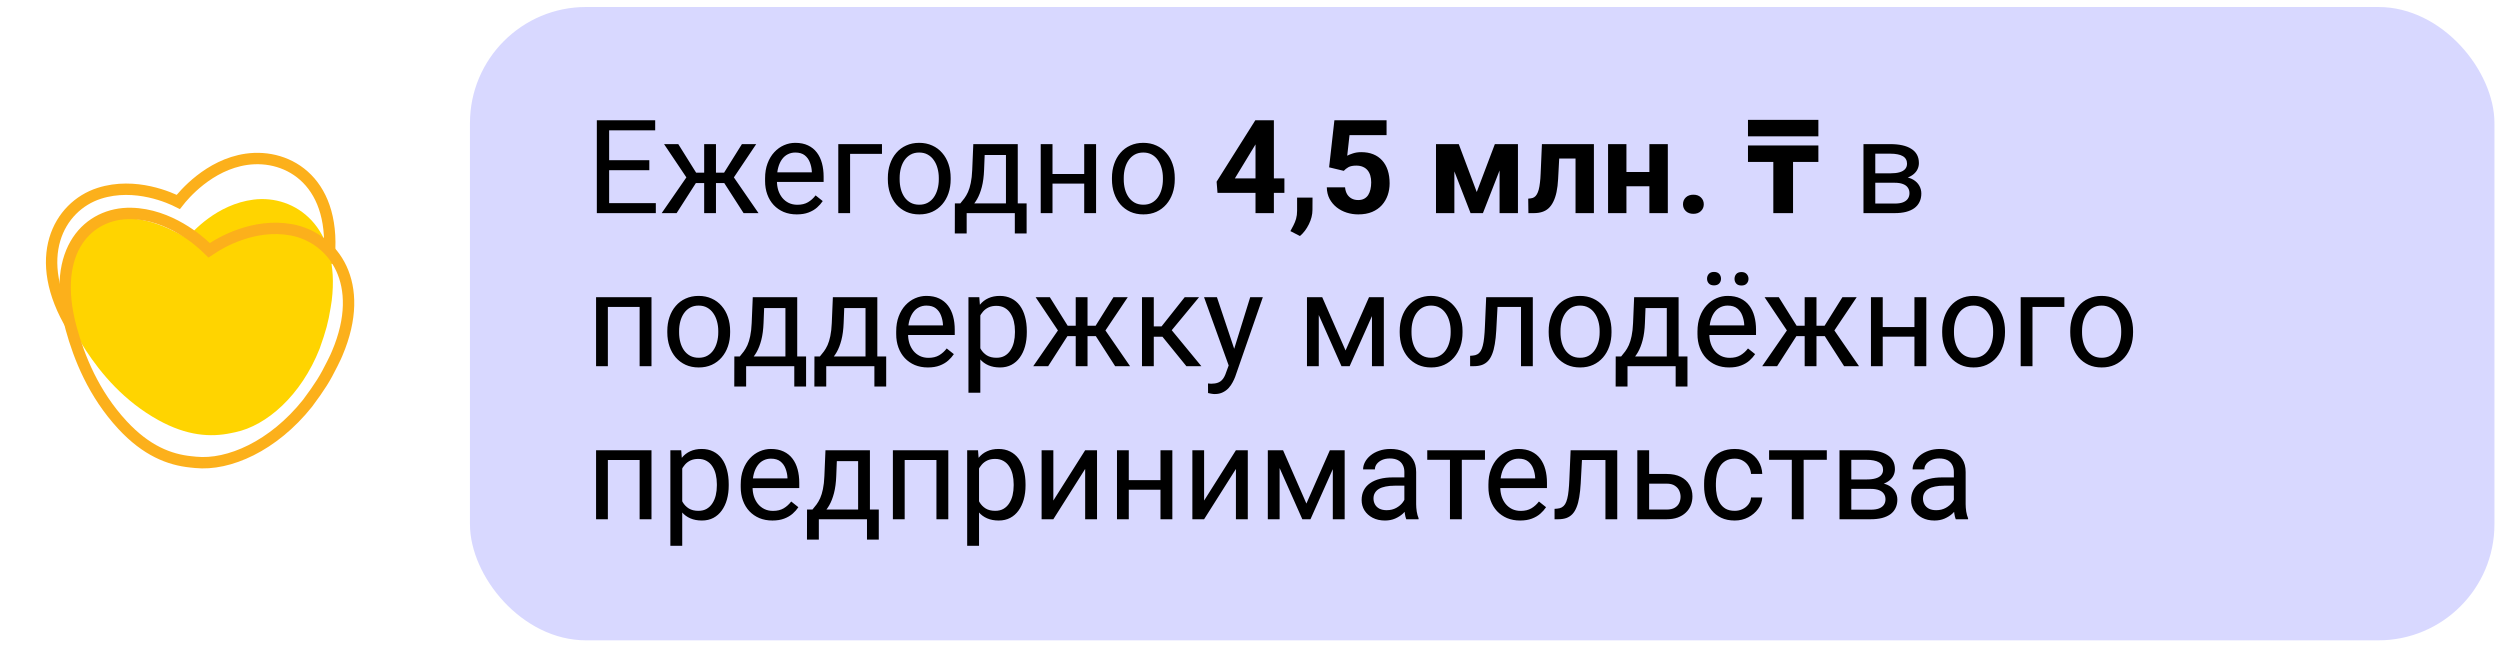
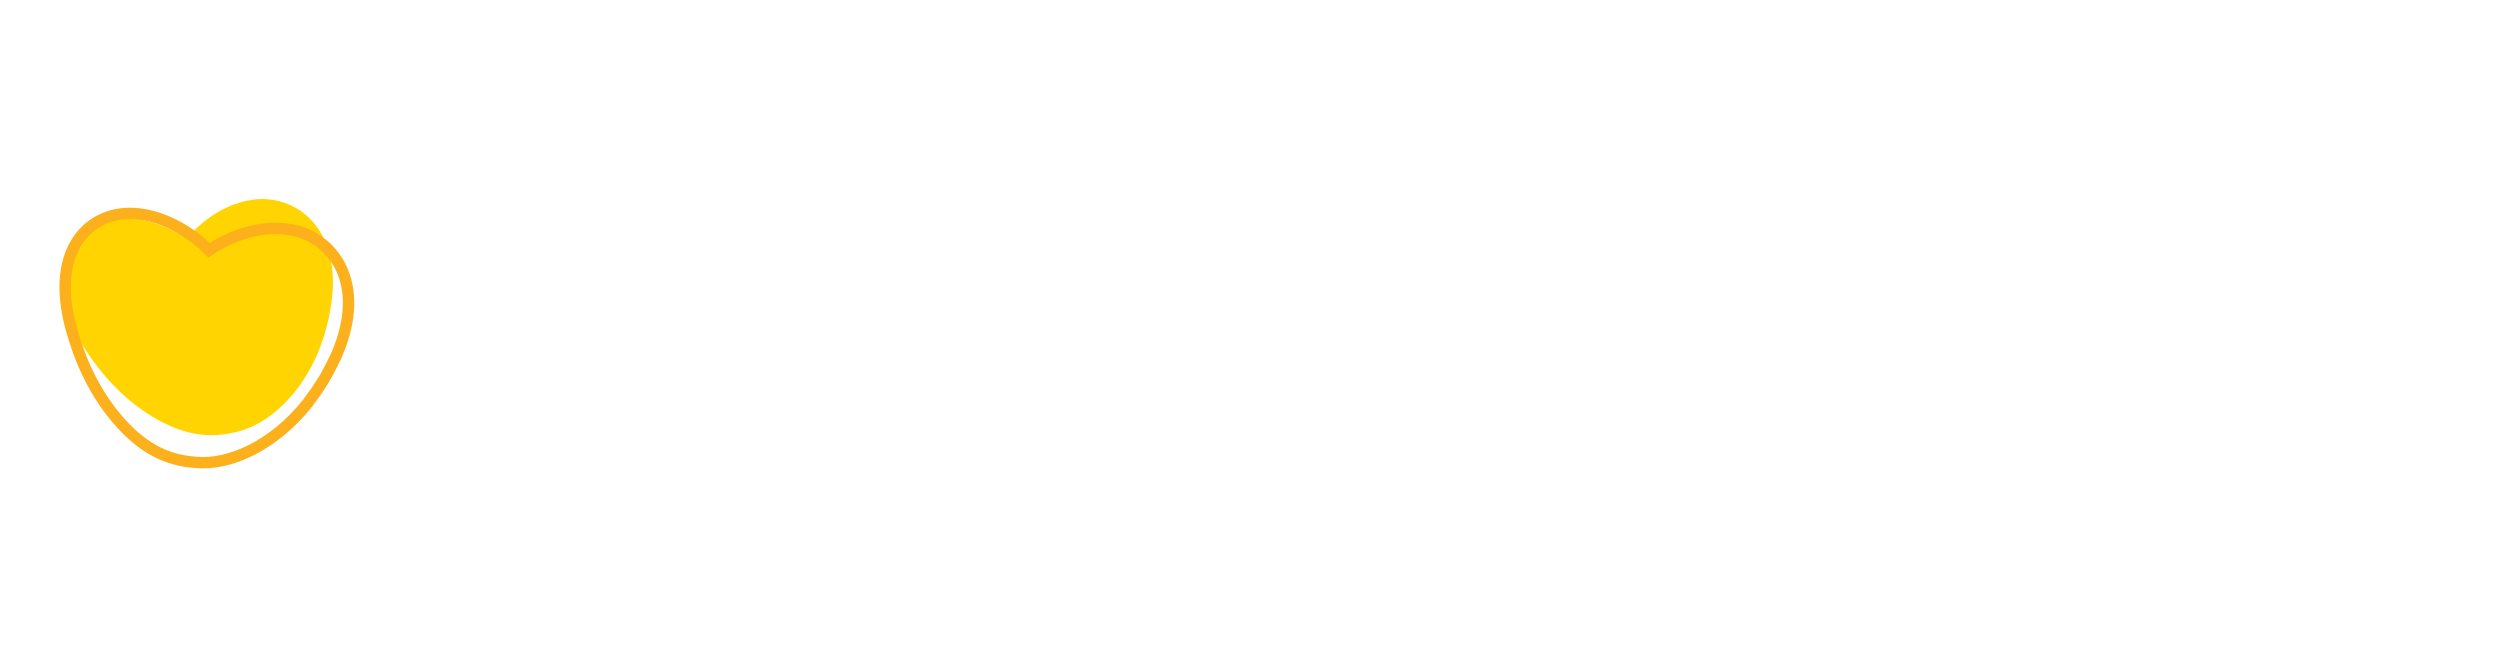
<svg xmlns="http://www.w3.org/2000/svg" width="294" height="76" viewBox="0 0 294 76" fill="none">
-   <path d="M8.513 38.5C3.582 30.376 6.874 24.277 11.669 22.736C15.935 21.366 20.103 23.308 20.968 23.748C21.574 22.969 24.555 19.37 28.983 18.733C33.956 18.018 39.8 21.461 38.633 30.976" stroke="#FCB01B" stroke-width="1.338" />
  <path d="M29.815 23.474C25.487 24.023 22.596 27.295 22.009 28.003C21.159 27.594 16.795 24.745 12.63 25.967C7.948 27.34 5.232 33.756 10.116 41.231C11.883 43.916 14.569 47.164 18.635 49.412C21.977 51.26 24.761 51.44 27.156 50.935C27.324 50.906 27.488 50.86 27.655 50.832C31.36 50.057 35.411 46.517 37.59 41C38.34 38.888 38.597 37.94 38.887 36.156C38.93 35.891 38.98 35.627 39.011 35.354C40.084 26.652 34.678 22.857 29.815 23.474Z" fill="#FFD400" />
  <path d="M34.283 27.029C36.744 27.485 38.986 29.078 40.149 31.59C41.272 34.016 41.429 37.39 39.653 41.563L39.473 41.975C39.357 42.238 39.23 42.478 39.087 42.767C38.206 44.542 37.64 45.439 36.164 47.427C32.122 52.489 26.882 54.765 23.013 54.374C22.906 54.36 22.802 54.35 22.716 54.343C22.619 54.335 22.543 54.329 22.47 54.319L22.459 54.317L22.445 54.316C19.919 54.062 17.203 52.999 14.419 49.999C11.001 46.315 9.306 42.029 8.364 38.6C7.085 33.884 7.678 30.486 9.122 28.303C10.565 26.122 12.925 25.047 15.419 25.099C19.939 25.192 23.475 28.361 24.213 29.073L24.596 29.441L25.032 29.154C25.866 28.605 29.815 26.201 34.283 27.029Z" stroke="#FCB01B" stroke-width="1.338" />
-   <rect x="55.267" y="0.823" width="238.08" height="74.48" rx="13.653" fill="#D8D8FF" />
-   <path d="M77.125 23.886V25.063H71.343V23.886H77.125ZM71.635 14.143V25.063H70.188V14.143H71.635ZM76.36 18.838V20.016H71.343V18.838H76.36ZM77.05 14.143V15.328H71.343V14.143H77.05ZM81.168 21.531L78.093 16.948H79.765L81.865 20.308H83.485L83.283 21.531H81.168ZM81.925 21.388L79.57 25.063H77.815L81.048 20.383L81.925 21.388ZM84.198 16.948V25.063H82.81V16.948H84.198ZM88.93 16.948L85.855 21.531H83.74L83.523 20.308H85.15L87.25 16.948H88.93ZM87.445 25.063L85.083 21.388L85.975 20.383L89.2 25.063H87.445ZM93.7 25.213C93.135 25.213 92.623 25.118 92.163 24.928C91.708 24.733 91.315 24.461 90.985 24.111C90.66 23.761 90.41 23.346 90.235 22.866C90.06 22.386 89.973 21.861 89.973 21.291V20.976C89.973 20.316 90.07 19.728 90.265 19.213C90.46 18.693 90.725 18.253 91.06 17.893C91.395 17.533 91.775 17.261 92.2 17.076C92.625 16.891 93.065 16.798 93.52 16.798C94.1 16.798 94.6 16.898 95.02 17.098C95.445 17.298 95.793 17.578 96.063 17.938C96.333 18.293 96.533 18.713 96.663 19.198C96.793 19.678 96.858 20.203 96.858 20.773V21.396H90.798V20.263H95.47V20.158C95.45 19.798 95.375 19.448 95.245 19.108C95.12 18.768 94.92 18.488 94.645 18.268C94.37 18.048 93.995 17.938 93.52 17.938C93.205 17.938 92.915 18.006 92.65 18.141C92.385 18.271 92.158 18.466 91.968 18.726C91.778 18.986 91.63 19.303 91.525 19.678C91.42 20.053 91.368 20.486 91.368 20.976V21.291C91.368 21.676 91.42 22.038 91.525 22.378C91.635 22.713 91.793 23.008 91.998 23.263C92.208 23.518 92.46 23.718 92.755 23.863C93.055 24.008 93.395 24.081 93.775 24.081C94.265 24.081 94.68 23.981 95.02 23.781C95.36 23.581 95.658 23.313 95.913 22.978L96.753 23.646C96.578 23.911 96.355 24.163 96.085 24.403C95.815 24.643 95.483 24.838 95.088 24.988C94.698 25.138 94.235 25.213 93.7 25.213ZM103.72 16.948V18.096H99.97V25.063H98.583V16.948H103.72ZM104.41 21.096V20.923C104.41 20.338 104.495 19.796 104.665 19.296C104.835 18.791 105.08 18.353 105.4 17.983C105.72 17.608 106.108 17.318 106.563 17.113C107.018 16.903 107.528 16.798 108.093 16.798C108.663 16.798 109.175 16.903 109.63 17.113C110.09 17.318 110.48 17.608 110.8 17.983C111.125 18.353 111.373 18.791 111.543 19.296C111.713 19.796 111.798 20.338 111.798 20.923V21.096C111.798 21.681 111.713 22.223 111.543 22.723C111.373 23.223 111.125 23.661 110.8 24.036C110.48 24.406 110.093 24.696 109.638 24.906C109.188 25.111 108.678 25.213 108.108 25.213C107.538 25.213 107.025 25.111 106.57 24.906C106.115 24.696 105.725 24.406 105.4 24.036C105.08 23.661 104.835 23.223 104.665 22.723C104.495 22.223 104.41 21.681 104.41 21.096ZM105.798 20.923V21.096C105.798 21.501 105.845 21.883 105.94 22.243C106.035 22.598 106.178 22.913 106.368 23.188C106.563 23.463 106.805 23.681 107.095 23.841C107.385 23.996 107.723 24.073 108.108 24.073C108.488 24.073 108.82 23.996 109.105 23.841C109.395 23.681 109.635 23.463 109.825 23.188C110.015 22.913 110.158 22.598 110.253 22.243C110.353 21.883 110.403 21.501 110.403 21.096V20.923C110.403 20.523 110.353 20.146 110.253 19.791C110.158 19.431 110.013 19.113 109.818 18.838C109.628 18.558 109.388 18.338 109.098 18.178C108.813 18.018 108.478 17.938 108.093 17.938C107.713 17.938 107.378 18.018 107.088 18.178C106.803 18.338 106.563 18.558 106.368 18.838C106.178 19.113 106.035 19.431 105.94 19.791C105.845 20.146 105.798 20.523 105.798 20.923ZM114.46 16.948H115.848L115.728 19.986C115.698 20.756 115.61 21.421 115.465 21.981C115.32 22.541 115.135 23.018 114.91 23.413C114.685 23.803 114.433 24.131 114.153 24.396C113.878 24.661 113.593 24.883 113.298 25.063H112.608L112.645 23.931L112.93 23.923C113.095 23.728 113.255 23.528 113.41 23.323C113.565 23.113 113.708 22.866 113.838 22.581C113.968 22.291 114.075 21.938 114.16 21.523C114.25 21.103 114.308 20.591 114.333 19.986L114.46 16.948ZM114.805 16.948H119.688V25.063H118.3V18.231H114.805V16.948ZM112.293 23.923H120.73V27.456H119.343V25.063H113.68V27.456H112.285L112.293 23.923ZM127.773 20.466V21.591H123.483V20.466H127.773ZM123.775 16.948V25.063H122.388V16.948H123.775ZM128.898 16.948V25.063H127.503V16.948H128.898ZM130.765 21.096V20.923C130.765 20.338 130.85 19.796 131.02 19.296C131.19 18.791 131.435 18.353 131.755 17.983C132.075 17.608 132.463 17.318 132.918 17.113C133.373 16.903 133.883 16.798 134.448 16.798C135.018 16.798 135.53 16.903 135.985 17.113C136.445 17.318 136.835 17.608 137.155 17.983C137.48 18.353 137.728 18.791 137.898 19.296C138.068 19.796 138.153 20.338 138.153 20.923V21.096C138.153 21.681 138.068 22.223 137.898 22.723C137.728 23.223 137.48 23.661 137.155 24.036C136.835 24.406 136.448 24.696 135.993 24.906C135.543 25.111 135.033 25.213 134.463 25.213C133.893 25.213 133.38 25.111 132.925 24.906C132.47 24.696 132.08 24.406 131.755 24.036C131.435 23.661 131.19 23.223 131.02 22.723C130.85 22.223 130.765 21.681 130.765 21.096ZM132.153 20.923V21.096C132.153 21.501 132.2 21.883 132.295 22.243C132.39 22.598 132.533 22.913 132.723 23.188C132.918 23.463 133.16 23.681 133.45 23.841C133.74 23.996 134.078 24.073 134.463 24.073C134.843 24.073 135.175 23.996 135.46 23.841C135.75 23.681 135.99 23.463 136.18 23.188C136.37 22.913 136.513 22.598 136.608 22.243C136.708 21.883 136.758 21.501 136.758 21.096V20.923C136.758 20.523 136.708 20.146 136.608 19.791C136.513 19.431 136.368 19.113 136.173 18.838C135.983 18.558 135.743 18.338 135.453 18.178C135.168 18.018 134.833 17.938 134.448 17.938C134.068 17.938 133.733 18.018 133.443 18.178C133.158 18.338 132.918 18.558 132.723 18.838C132.533 19.113 132.39 19.431 132.295 19.791C132.2 20.146 132.153 20.523 132.153 20.923ZM151.045 20.983V22.678H143.178L143.073 21.366L147.625 14.143H149.343L147.483 17.256L145.218 20.983H151.045ZM149.808 14.143V25.063H147.648V14.143H149.808ZM154.353 23.241L154.345 24.688C154.345 25.243 154.205 25.803 153.925 26.368C153.65 26.933 153.3 27.396 152.875 27.756L151.75 27.178C151.875 26.948 151.998 26.718 152.118 26.488C152.238 26.258 152.338 26.006 152.418 25.731C152.498 25.456 152.538 25.143 152.538 24.793V23.241H154.353ZM158.028 20.091L156.303 19.678L156.925 14.143H163.06V15.891H158.703L158.433 18.313C158.578 18.228 158.798 18.138 159.093 18.043C159.388 17.943 159.718 17.893 160.083 17.893C160.613 17.893 161.083 17.976 161.493 18.141C161.903 18.306 162.25 18.546 162.535 18.861C162.825 19.176 163.045 19.561 163.195 20.016C163.345 20.471 163.42 20.986 163.42 21.561C163.42 22.046 163.345 22.508 163.195 22.948C163.045 23.383 162.818 23.773 162.513 24.118C162.208 24.458 161.825 24.726 161.365 24.921C160.905 25.116 160.36 25.213 159.73 25.213C159.26 25.213 158.805 25.143 158.365 25.003C157.93 24.863 157.538 24.656 157.188 24.381C156.843 24.106 156.565 23.773 156.355 23.383C156.15 22.988 156.043 22.538 156.033 22.033H158.178C158.208 22.343 158.288 22.611 158.418 22.836C158.553 23.056 158.73 23.226 158.95 23.346C159.17 23.466 159.428 23.526 159.723 23.526C159.998 23.526 160.233 23.473 160.428 23.368C160.623 23.263 160.78 23.118 160.9 22.933C161.02 22.743 161.108 22.523 161.163 22.273C161.223 22.018 161.253 21.743 161.253 21.448C161.253 21.153 161.218 20.886 161.148 20.646C161.078 20.406 160.97 20.198 160.825 20.023C160.68 19.848 160.495 19.713 160.27 19.618C160.05 19.523 159.793 19.476 159.498 19.476C159.098 19.476 158.788 19.538 158.568 19.663C158.353 19.788 158.173 19.931 158.028 20.091ZM173.665 22.581L175.795 16.948H177.558L174.393 25.063H172.938L169.788 16.948H171.55L173.665 22.581ZM171.033 16.948V25.063H168.873V16.948H171.033ZM176.35 25.063V16.948H178.51V25.063H176.35ZM185.86 16.948V18.643H181.87V16.948H185.86ZM187.443 16.948V25.063H185.283V16.948H187.443ZM181.33 16.948H183.453L183.235 21.043C183.205 21.628 183.143 22.143 183.048 22.588C182.953 23.033 182.825 23.413 182.665 23.728C182.51 24.043 182.323 24.301 182.103 24.501C181.888 24.696 181.635 24.838 181.345 24.928C181.06 25.018 180.745 25.063 180.4 25.063H179.74L179.718 23.361L179.995 23.331C180.155 23.316 180.295 23.271 180.415 23.196C180.54 23.116 180.645 23.003 180.73 22.858C180.82 22.708 180.895 22.521 180.955 22.296C181.015 22.066 181.063 21.796 181.098 21.486C181.138 21.176 181.165 20.818 181.18 20.413L181.33 16.948ZM194.673 20.226V21.906H190.548V20.226H194.673ZM191.268 16.948V25.063H189.108V16.948H191.268ZM196.135 16.948V25.063H193.968V16.948H196.135ZM197.92 24.021C197.92 23.701 198.03 23.433 198.25 23.218C198.475 23.003 198.773 22.896 199.143 22.896C199.513 22.896 199.808 23.003 200.028 23.218C200.253 23.433 200.365 23.701 200.365 24.021C200.365 24.341 200.253 24.608 200.028 24.823C199.808 25.038 199.513 25.146 199.143 25.146C198.773 25.146 198.475 25.038 198.25 24.823C198.03 24.608 197.92 24.341 197.92 24.021ZM210.862 25.063H208.542V19.042H205.562V17.107H213.841V19.042H210.862V25.063ZM205.562 14.096H213.841V16.032H205.562V14.096ZM222.828 21.493H220.165L220.15 20.383H222.325C222.755 20.383 223.113 20.341 223.398 20.256C223.688 20.171 223.905 20.043 224.05 19.873C224.195 19.703 224.268 19.493 224.268 19.243C224.268 19.048 224.225 18.878 224.14 18.733C224.06 18.583 223.938 18.461 223.773 18.366C223.608 18.266 223.403 18.193 223.158 18.148C222.918 18.098 222.635 18.073 222.31 18.073H220.533V25.063H219.145V16.948H222.31C222.825 16.948 223.288 16.993 223.698 17.083C224.113 17.173 224.465 17.311 224.755 17.496C225.05 17.676 225.275 17.906 225.43 18.186C225.585 18.466 225.663 18.796 225.663 19.176C225.663 19.421 225.613 19.653 225.513 19.873C225.413 20.093 225.265 20.288 225.07 20.458C224.875 20.628 224.635 20.768 224.35 20.878C224.065 20.983 223.738 21.051 223.368 21.081L222.828 21.493ZM222.828 25.063H219.663L220.353 23.938H222.828C223.213 23.938 223.533 23.891 223.788 23.796C224.043 23.696 224.233 23.556 224.358 23.376C224.488 23.191 224.553 22.971 224.553 22.716C224.553 22.461 224.488 22.243 224.358 22.063C224.233 21.878 224.043 21.738 223.788 21.643C223.533 21.543 223.213 21.493 222.828 21.493H220.72L220.735 20.383H223.368L223.87 20.803C224.315 20.838 224.693 20.948 225.003 21.133C225.313 21.318 225.548 21.553 225.708 21.838C225.868 22.118 225.948 22.423 225.948 22.753C225.948 23.133 225.875 23.468 225.73 23.758C225.59 24.048 225.385 24.291 225.115 24.486C224.845 24.676 224.518 24.821 224.133 24.921C223.748 25.016 223.313 25.063 222.828 25.063ZM75.385 34.948V36.096H71.283V34.948H75.385ZM71.485 34.948V43.063H70.098V34.948H71.485ZM76.615 34.948V43.063H75.22V34.948H76.615ZM78.475 39.096V38.923C78.475 38.338 78.56 37.796 78.73 37.296C78.9 36.791 79.145 36.353 79.465 35.983C79.785 35.608 80.173 35.318 80.628 35.113C81.083 34.903 81.593 34.798 82.158 34.798C82.728 34.798 83.24 34.903 83.695 35.113C84.155 35.318 84.545 35.608 84.865 35.983C85.19 36.353 85.438 36.791 85.608 37.296C85.778 37.796 85.863 38.338 85.863 38.923V39.096C85.863 39.681 85.778 40.223 85.608 40.723C85.438 41.223 85.19 41.661 84.865 42.036C84.545 42.406 84.158 42.696 83.703 42.906C83.253 43.111 82.743 43.213 82.173 43.213C81.603 43.213 81.09 43.111 80.635 42.906C80.18 42.696 79.79 42.406 79.465 42.036C79.145 41.661 78.9 41.223 78.73 40.723C78.56 40.223 78.475 39.681 78.475 39.096ZM79.863 38.923V39.096C79.863 39.501 79.91 39.883 80.005 40.243C80.1 40.598 80.243 40.913 80.433 41.188C80.628 41.463 80.87 41.681 81.16 41.841C81.45 41.996 81.788 42.073 82.173 42.073C82.553 42.073 82.885 41.996 83.17 41.841C83.46 41.681 83.7 41.463 83.89 41.188C84.08 40.913 84.223 40.598 84.318 40.243C84.418 39.883 84.468 39.501 84.468 39.096V38.923C84.468 38.523 84.418 38.146 84.318 37.791C84.223 37.431 84.078 37.113 83.883 36.838C83.693 36.558 83.453 36.338 83.163 36.178C82.878 36.018 82.543 35.938 82.158 35.938C81.778 35.938 81.443 36.018 81.153 36.178C80.868 36.338 80.628 36.558 80.433 36.838C80.243 37.113 80.1 37.431 80.005 37.791C79.91 38.146 79.863 38.523 79.863 38.923ZM88.525 34.948H89.913L89.793 37.986C89.763 38.756 89.675 39.421 89.53 39.981C89.385 40.541 89.2 41.018 88.975 41.413C88.75 41.803 88.498 42.131 88.218 42.396C87.943 42.661 87.658 42.883 87.363 43.063H86.673L86.71 41.931L86.995 41.923C87.16 41.728 87.32 41.528 87.475 41.323C87.63 41.113 87.773 40.866 87.903 40.581C88.033 40.291 88.14 39.938 88.225 39.523C88.315 39.103 88.373 38.591 88.398 37.986L88.525 34.948ZM88.87 34.948H93.753V43.063H92.365V36.231H88.87V34.948ZM86.358 41.923H94.795V45.456H93.408V43.063H87.745V45.456H86.35L86.358 41.923ZM97.945 34.948H99.333L99.213 37.986C99.183 38.756 99.095 39.421 98.95 39.981C98.805 40.541 98.62 41.018 98.395 41.413C98.17 41.803 97.918 42.131 97.638 42.396C97.363 42.661 97.078 42.883 96.783 43.063H96.093L96.13 41.931L96.415 41.923C96.58 41.728 96.74 41.528 96.895 41.323C97.05 41.113 97.193 40.866 97.323 40.581C97.453 40.291 97.56 39.938 97.645 39.523C97.735 39.103 97.793 38.591 97.818 37.986L97.945 34.948ZM98.29 34.948H103.173V43.063H101.785V36.231H98.29V34.948ZM95.778 41.923H104.215V45.456H102.828V43.063H97.165V45.456H95.77L95.778 41.923ZM109.12 43.213C108.555 43.213 108.043 43.118 107.583 42.928C107.128 42.733 106.735 42.461 106.405 42.111C106.08 41.761 105.83 41.346 105.655 40.866C105.48 40.386 105.393 39.861 105.393 39.291V38.976C105.393 38.316 105.49 37.728 105.685 37.213C105.88 36.693 106.145 36.253 106.48 35.893C106.815 35.533 107.195 35.261 107.62 35.076C108.045 34.891 108.485 34.798 108.94 34.798C109.52 34.798 110.02 34.898 110.44 35.098C110.865 35.298 111.213 35.578 111.483 35.938C111.753 36.293 111.953 36.713 112.083 37.198C112.213 37.678 112.278 38.203 112.278 38.773V39.396H106.218V38.263H110.89V38.158C110.87 37.798 110.795 37.448 110.665 37.108C110.54 36.768 110.34 36.488 110.065 36.268C109.79 36.048 109.415 35.938 108.94 35.938C108.625 35.938 108.335 36.006 108.07 36.141C107.805 36.271 107.578 36.466 107.388 36.726C107.198 36.986 107.05 37.303 106.945 37.678C106.84 38.053 106.788 38.486 106.788 38.976V39.291C106.788 39.676 106.84 40.038 106.945 40.378C107.055 40.713 107.213 41.008 107.418 41.263C107.628 41.518 107.88 41.718 108.175 41.863C108.475 42.008 108.815 42.081 109.195 42.081C109.685 42.081 110.1 41.981 110.44 41.781C110.78 41.581 111.078 41.313 111.333 40.978L112.173 41.646C111.998 41.911 111.775 42.163 111.505 42.403C111.235 42.643 110.903 42.838 110.508 42.988C110.118 43.138 109.655 43.213 109.12 43.213ZM115.285 36.508V46.183H113.89V34.948H115.165L115.285 36.508ZM120.753 38.938V39.096C120.753 39.686 120.683 40.233 120.543 40.738C120.403 41.238 120.198 41.673 119.928 42.043C119.663 42.413 119.335 42.701 118.945 42.906C118.555 43.111 118.108 43.213 117.603 43.213C117.088 43.213 116.633 43.128 116.238 42.958C115.843 42.788 115.508 42.541 115.233 42.216C114.958 41.891 114.738 41.501 114.573 41.046C114.413 40.591 114.303 40.078 114.243 39.508V38.668C114.303 38.068 114.415 37.531 114.58 37.056C114.745 36.581 114.963 36.176 115.233 35.841C115.508 35.501 115.84 35.243 116.23 35.068C116.62 34.888 117.07 34.798 117.58 34.798C118.09 34.798 118.543 34.898 118.938 35.098C119.333 35.293 119.665 35.573 119.935 35.938C120.205 36.303 120.408 36.741 120.543 37.251C120.683 37.756 120.753 38.318 120.753 38.938ZM119.358 39.096V38.938C119.358 38.533 119.315 38.153 119.23 37.798C119.145 37.438 119.013 37.123 118.833 36.853C118.658 36.578 118.433 36.363 118.158 36.208C117.883 36.048 117.555 35.968 117.175 35.968C116.825 35.968 116.52 36.028 116.26 36.148C116.005 36.268 115.788 36.431 115.608 36.636C115.428 36.836 115.28 37.066 115.165 37.326C115.055 37.581 114.973 37.846 114.918 38.121V40.063C115.018 40.413 115.158 40.743 115.338 41.053C115.518 41.358 115.758 41.606 116.058 41.796C116.358 41.981 116.735 42.073 117.19 42.073C117.565 42.073 117.888 41.996 118.158 41.841C118.433 41.681 118.658 41.463 118.833 41.188C119.013 40.913 119.145 40.598 119.23 40.243C119.315 39.883 119.358 39.501 119.358 39.096ZM124.863 39.531L121.788 34.948H123.46L125.56 38.308H127.18L126.978 39.531H124.863ZM125.62 39.388L123.265 43.063H121.51L124.743 38.383L125.62 39.388ZM127.893 34.948V43.063H126.505V34.948H127.893ZM132.625 34.948L129.55 39.531H127.435L127.218 38.308H128.845L130.945 34.948H132.625ZM131.14 43.063L128.778 39.388L129.67 38.383L132.895 43.063H131.14ZM135.685 34.948V43.063H134.298V34.948H135.685ZM141.01 34.948L137.163 39.598H135.22L135.01 38.383H136.6L139.323 34.948H141.01ZM139.518 43.063L136.533 39.388L137.425 38.383L141.28 43.063H139.518ZM144.768 42.223L147.025 34.948H148.51L145.255 44.316C145.18 44.516 145.08 44.731 144.955 44.961C144.835 45.196 144.68 45.418 144.49 45.628C144.3 45.838 144.07 46.008 143.8 46.138C143.535 46.273 143.218 46.341 142.848 46.341C142.738 46.341 142.598 46.326 142.428 46.296C142.258 46.266 142.138 46.241 142.068 46.221L142.06 45.096C142.1 45.101 142.163 45.106 142.248 45.111C142.338 45.121 142.4 45.126 142.435 45.126C142.75 45.126 143.018 45.083 143.238 44.998C143.458 44.918 143.643 44.781 143.793 44.586C143.948 44.396 144.08 44.133 144.19 43.798L144.768 42.223ZM143.11 34.948L145.218 41.248L145.578 42.711L144.58 43.221L141.595 34.948H143.11ZM158.238 41.218L160.998 34.948H162.333L158.718 43.063H157.758L154.158 34.948H155.493L158.238 41.218ZM155.088 34.948V43.063H153.7V34.948H155.088ZM161.343 43.063V34.948H162.738V43.063H161.343ZM164.605 39.096V38.923C164.605 38.338 164.69 37.796 164.86 37.296C165.03 36.791 165.275 36.353 165.595 35.983C165.915 35.608 166.303 35.318 166.758 35.113C167.213 34.903 167.723 34.798 168.288 34.798C168.858 34.798 169.37 34.903 169.825 35.113C170.285 35.318 170.675 35.608 170.995 35.983C171.32 36.353 171.568 36.791 171.738 37.296C171.908 37.796 171.993 38.338 171.993 38.923V39.096C171.993 39.681 171.908 40.223 171.738 40.723C171.568 41.223 171.32 41.661 170.995 42.036C170.675 42.406 170.288 42.696 169.833 42.906C169.383 43.111 168.873 43.213 168.303 43.213C167.733 43.213 167.22 43.111 166.765 42.906C166.31 42.696 165.92 42.406 165.595 42.036C165.275 41.661 165.03 41.223 164.86 40.723C164.69 40.223 164.605 39.681 164.605 39.096ZM165.993 38.923V39.096C165.993 39.501 166.04 39.883 166.135 40.243C166.23 40.598 166.373 40.913 166.563 41.188C166.758 41.463 167 41.681 167.29 41.841C167.58 41.996 167.918 42.073 168.303 42.073C168.683 42.073 169.015 41.996 169.3 41.841C169.59 41.681 169.83 41.463 170.02 41.188C170.21 40.913 170.353 40.598 170.448 40.243C170.548 39.883 170.598 39.501 170.598 39.096V38.923C170.598 38.523 170.548 38.146 170.448 37.791C170.353 37.431 170.208 37.113 170.013 36.838C169.823 36.558 169.583 36.338 169.293 36.178C169.008 36.018 168.673 35.938 168.288 35.938C167.908 35.938 167.573 36.018 167.283 36.178C166.998 36.338 166.758 36.558 166.563 36.838C166.373 37.113 166.23 37.431 166.135 37.791C166.04 38.146 165.993 38.523 165.993 38.923ZM179.035 34.948V36.096H175.113V34.948H179.035ZM180.258 34.948V43.063H178.87V34.948H180.258ZM174.775 34.948H176.17L175.96 38.863C175.925 39.468 175.868 40.003 175.788 40.468C175.713 40.928 175.608 41.323 175.473 41.653C175.343 41.983 175.178 42.253 174.978 42.463C174.783 42.668 174.548 42.821 174.273 42.921C173.998 43.016 173.68 43.063 173.32 43.063H172.885V41.841L173.185 41.818C173.4 41.803 173.583 41.753 173.733 41.668C173.888 41.583 174.018 41.458 174.123 41.293C174.228 41.123 174.313 40.906 174.378 40.641C174.448 40.376 174.5 40.061 174.535 39.696C174.575 39.331 174.605 38.906 174.625 38.421L174.775 34.948ZM182.125 39.096V38.923C182.125 38.338 182.21 37.796 182.38 37.296C182.55 36.791 182.795 36.353 183.115 35.983C183.435 35.608 183.823 35.318 184.278 35.113C184.733 34.903 185.243 34.798 185.808 34.798C186.378 34.798 186.89 34.903 187.345 35.113C187.805 35.318 188.195 35.608 188.515 35.983C188.84 36.353 189.088 36.791 189.258 37.296C189.428 37.796 189.513 38.338 189.513 38.923V39.096C189.513 39.681 189.428 40.223 189.258 40.723C189.088 41.223 188.84 41.661 188.515 42.036C188.195 42.406 187.808 42.696 187.353 42.906C186.903 43.111 186.393 43.213 185.823 43.213C185.253 43.213 184.74 43.111 184.285 42.906C183.83 42.696 183.44 42.406 183.115 42.036C182.795 41.661 182.55 41.223 182.38 40.723C182.21 40.223 182.125 39.681 182.125 39.096ZM183.513 38.923V39.096C183.513 39.501 183.56 39.883 183.655 40.243C183.75 40.598 183.893 40.913 184.083 41.188C184.278 41.463 184.52 41.681 184.81 41.841C185.1 41.996 185.438 42.073 185.823 42.073C186.203 42.073 186.535 41.996 186.82 41.841C187.11 41.681 187.35 41.463 187.54 41.188C187.73 40.913 187.873 40.598 187.968 40.243C188.068 39.883 188.118 39.501 188.118 39.096V38.923C188.118 38.523 188.068 38.146 187.968 37.791C187.873 37.431 187.728 37.113 187.533 36.838C187.343 36.558 187.103 36.338 186.813 36.178C186.528 36.018 186.193 35.938 185.808 35.938C185.428 35.938 185.093 36.018 184.803 36.178C184.518 36.338 184.278 36.558 184.083 36.838C183.893 37.113 183.75 37.431 183.655 37.791C183.56 38.146 183.513 38.523 183.513 38.923ZM192.175 34.948H193.563L193.443 37.986C193.413 38.756 193.325 39.421 193.18 39.981C193.035 40.541 192.85 41.018 192.625 41.413C192.4 41.803 192.148 42.131 191.868 42.396C191.593 42.661 191.308 42.883 191.013 43.063H190.323L190.36 41.931L190.645 41.923C190.81 41.728 190.97 41.528 191.125 41.323C191.28 41.113 191.423 40.866 191.553 40.581C191.683 40.291 191.79 39.938 191.875 39.523C191.965 39.103 192.023 38.591 192.048 37.986L192.175 34.948ZM192.52 34.948H197.403V43.063H196.015V36.231H192.52V34.948ZM190.008 41.923H198.445V45.456H197.058V43.063H191.395V45.456H190L190.008 41.923ZM203.35 43.213C202.785 43.213 202.273 43.118 201.813 42.928C201.358 42.733 200.965 42.461 200.635 42.111C200.31 41.761 200.06 41.346 199.885 40.866C199.71 40.386 199.623 39.861 199.623 39.291V38.976C199.623 38.316 199.72 37.728 199.915 37.213C200.11 36.693 200.375 36.253 200.71 35.893C201.045 35.533 201.425 35.261 201.85 35.076C202.275 34.891 202.715 34.798 203.17 34.798C203.75 34.798 204.25 34.898 204.67 35.098C205.095 35.298 205.443 35.578 205.713 35.938C205.983 36.293 206.183 36.713 206.313 37.198C206.443 37.678 206.508 38.203 206.508 38.773V39.396H200.448V38.263H205.12V38.158C205.1 37.798 205.025 37.448 204.895 37.108C204.77 36.768 204.57 36.488 204.295 36.268C204.02 36.048 203.645 35.938 203.17 35.938C202.855 35.938 202.565 36.006 202.3 36.141C202.035 36.271 201.808 36.466 201.618 36.726C201.428 36.986 201.28 37.303 201.175 37.678C201.07 38.053 201.018 38.486 201.018 38.976V39.291C201.018 39.676 201.07 40.038 201.175 40.378C201.285 40.713 201.443 41.008 201.648 41.263C201.858 41.518 202.11 41.718 202.405 41.863C202.705 42.008 203.045 42.081 203.425 42.081C203.915 42.081 204.33 41.981 204.67 41.781C205.01 41.581 205.308 41.313 205.563 40.978L206.403 41.646C206.228 41.911 206.005 42.163 205.735 42.403C205.465 42.643 205.133 42.838 204.738 42.988C204.348 43.138 203.885 43.213 203.35 43.213ZM200.748 32.781C200.748 32.556 200.818 32.366 200.958 32.211C201.098 32.056 201.3 31.978 201.565 31.978C201.835 31.978 202.04 32.056 202.18 32.211C202.32 32.366 202.39 32.556 202.39 32.781C202.39 32.996 202.32 33.181 202.18 33.336C202.04 33.486 201.835 33.561 201.565 33.561C201.3 33.561 201.098 33.486 200.958 33.336C200.818 33.181 200.748 32.996 200.748 32.781ZM203.98 32.796C203.98 32.571 204.048 32.381 204.183 32.226C204.323 32.071 204.528 31.993 204.798 31.993C205.063 31.993 205.265 32.071 205.405 32.226C205.55 32.381 205.623 32.571 205.623 32.796C205.623 33.011 205.55 33.196 205.405 33.351C205.265 33.501 205.063 33.576 204.798 33.576C204.528 33.576 204.323 33.501 204.183 33.351C204.048 33.196 203.98 33.011 203.98 32.796ZM210.588 39.531L207.513 34.948H209.185L211.285 38.308H212.905L212.703 39.531H210.588ZM211.345 39.388L208.99 43.063H207.235L210.468 38.383L211.345 39.388ZM213.618 34.948V43.063H212.23V34.948H213.618ZM218.35 34.948L215.275 39.531H213.16L212.943 38.308H214.57L216.67 34.948H218.35ZM216.865 43.063L214.503 39.388L215.395 38.383L218.62 43.063H216.865ZM225.408 38.466V39.591H221.118V38.466H225.408ZM221.41 34.948V43.063H220.023V34.948H221.41ZM226.533 34.948V43.063H225.138V34.948H226.533ZM228.4 39.096V38.923C228.4 38.338 228.485 37.796 228.655 37.296C228.825 36.791 229.07 36.353 229.39 35.983C229.71 35.608 230.098 35.318 230.553 35.113C231.008 34.903 231.518 34.798 232.083 34.798C232.653 34.798 233.165 34.903 233.62 35.113C234.08 35.318 234.47 35.608 234.79 35.983C235.115 36.353 235.363 36.791 235.533 37.296C235.703 37.796 235.788 38.338 235.788 38.923V39.096C235.788 39.681 235.703 40.223 235.533 40.723C235.363 41.223 235.115 41.661 234.79 42.036C234.47 42.406 234.083 42.696 233.628 42.906C233.178 43.111 232.668 43.213 232.098 43.213C231.528 43.213 231.015 43.111 230.56 42.906C230.105 42.696 229.715 42.406 229.39 42.036C229.07 41.661 228.825 41.223 228.655 40.723C228.485 40.223 228.4 39.681 228.4 39.096ZM229.788 38.923V39.096C229.788 39.501 229.835 39.883 229.93 40.243C230.025 40.598 230.168 40.913 230.358 41.188C230.553 41.463 230.795 41.681 231.085 41.841C231.375 41.996 231.713 42.073 232.098 42.073C232.478 42.073 232.81 41.996 233.095 41.841C233.385 41.681 233.625 41.463 233.815 41.188C234.005 40.913 234.148 40.598 234.243 40.243C234.343 39.883 234.393 39.501 234.393 39.096V38.923C234.393 38.523 234.343 38.146 234.243 37.791C234.148 37.431 234.003 37.113 233.808 36.838C233.618 36.558 233.378 36.338 233.088 36.178C232.803 36.018 232.468 35.938 232.083 35.938C231.703 35.938 231.368 36.018 231.078 36.178C230.793 36.338 230.553 36.558 230.358 36.838C230.168 37.113 230.025 37.431 229.93 37.791C229.835 38.146 229.788 38.523 229.788 38.923ZM242.77 34.948V36.096H239.02V43.063H237.633V34.948H242.77ZM243.46 39.096V38.923C243.46 38.338 243.545 37.796 243.715 37.296C243.885 36.791 244.13 36.353 244.45 35.983C244.77 35.608 245.158 35.318 245.613 35.113C246.068 34.903 246.578 34.798 247.143 34.798C247.713 34.798 248.225 34.903 248.68 35.113C249.14 35.318 249.53 35.608 249.85 35.983C250.175 36.353 250.423 36.791 250.593 37.296C250.763 37.796 250.848 38.338 250.848 38.923V39.096C250.848 39.681 250.763 40.223 250.593 40.723C250.423 41.223 250.175 41.661 249.85 42.036C249.53 42.406 249.143 42.696 248.688 42.906C248.238 43.111 247.728 43.213 247.158 43.213C246.588 43.213 246.075 43.111 245.62 42.906C245.165 42.696 244.775 42.406 244.45 42.036C244.13 41.661 243.885 41.223 243.715 40.723C243.545 40.223 243.46 39.681 243.46 39.096ZM244.848 38.923V39.096C244.848 39.501 244.895 39.883 244.99 40.243C245.085 40.598 245.228 40.913 245.418 41.188C245.613 41.463 245.855 41.681 246.145 41.841C246.435 41.996 246.773 42.073 247.158 42.073C247.538 42.073 247.87 41.996 248.155 41.841C248.445 41.681 248.685 41.463 248.875 41.188C249.065 40.913 249.208 40.598 249.303 40.243C249.403 39.883 249.453 39.501 249.453 39.096V38.923C249.453 38.523 249.403 38.146 249.303 37.791C249.208 37.431 249.063 37.113 248.868 36.838C248.678 36.558 248.438 36.338 248.148 36.178C247.863 36.018 247.528 35.938 247.143 35.938C246.763 35.938 246.428 36.018 246.138 36.178C245.853 36.338 245.613 36.558 245.418 36.838C245.228 37.113 245.085 37.431 244.99 37.791C244.895 38.146 244.848 38.523 244.848 38.923ZM75.385 52.948V54.096H71.283V52.948H75.385ZM71.485 52.948V61.063H70.098V52.948H71.485ZM76.615 52.948V61.063H75.22V52.948H76.615ZM80.23 54.508V64.183H78.835V52.948H80.11L80.23 54.508ZM85.698 56.938V57.096C85.698 57.686 85.628 58.233 85.488 58.738C85.348 59.238 85.143 59.673 84.873 60.043C84.608 60.413 84.28 60.701 83.89 60.906C83.5 61.111 83.053 61.213 82.548 61.213C82.033 61.213 81.578 61.128 81.183 60.958C80.788 60.788 80.453 60.541 80.178 60.216C79.903 59.891 79.683 59.501 79.518 59.046C79.358 58.591 79.248 58.078 79.188 57.508V56.668C79.248 56.068 79.36 55.531 79.525 55.056C79.69 54.581 79.908 54.176 80.178 53.841C80.453 53.501 80.785 53.243 81.175 53.068C81.565 52.888 82.015 52.798 82.525 52.798C83.035 52.798 83.488 52.898 83.883 53.098C84.278 53.293 84.61 53.573 84.88 53.938C85.15 54.303 85.353 54.741 85.488 55.251C85.628 55.756 85.698 56.318 85.698 56.938ZM84.303 57.096V56.938C84.303 56.533 84.26 56.153 84.175 55.798C84.09 55.438 83.958 55.123 83.778 54.853C83.603 54.578 83.378 54.363 83.103 54.208C82.828 54.048 82.5 53.968 82.12 53.968C81.77 53.968 81.465 54.028 81.205 54.148C80.95 54.268 80.733 54.431 80.553 54.636C80.373 54.836 80.225 55.066 80.11 55.326C80 55.581 79.918 55.846 79.863 56.121V58.063C79.963 58.413 80.103 58.743 80.283 59.053C80.463 59.358 80.703 59.606 81.003 59.796C81.303 59.981 81.68 60.073 82.135 60.073C82.51 60.073 82.833 59.996 83.103 59.841C83.378 59.681 83.603 59.463 83.778 59.188C83.958 58.913 84.09 58.598 84.175 58.243C84.26 57.883 84.303 57.501 84.303 57.096ZM90.835 61.213C90.27 61.213 89.758 61.118 89.298 60.928C88.843 60.733 88.45 60.461 88.12 60.111C87.795 59.761 87.545 59.346 87.37 58.866C87.195 58.386 87.108 57.861 87.108 57.291V56.976C87.108 56.316 87.205 55.728 87.4 55.213C87.595 54.693 87.86 54.253 88.195 53.893C88.53 53.533 88.91 53.261 89.335 53.076C89.76 52.891 90.2 52.798 90.655 52.798C91.235 52.798 91.735 52.898 92.155 53.098C92.58 53.298 92.928 53.578 93.198 53.938C93.468 54.293 93.668 54.713 93.798 55.198C93.928 55.678 93.993 56.203 93.993 56.773V57.396H87.933V56.263H92.605V56.158C92.585 55.798 92.51 55.448 92.38 55.108C92.255 54.768 92.055 54.488 91.78 54.268C91.505 54.048 91.13 53.938 90.655 53.938C90.34 53.938 90.05 54.006 89.785 54.141C89.52 54.271 89.293 54.466 89.103 54.726C88.913 54.986 88.765 55.303 88.66 55.678C88.555 56.053 88.503 56.486 88.503 56.976V57.291C88.503 57.676 88.555 58.038 88.66 58.378C88.77 58.713 88.928 59.008 89.133 59.263C89.343 59.518 89.595 59.718 89.89 59.863C90.19 60.008 90.53 60.081 90.91 60.081C91.4 60.081 91.815 59.981 92.155 59.781C92.495 59.581 92.793 59.313 93.048 58.978L93.888 59.646C93.713 59.911 93.49 60.163 93.22 60.403C92.95 60.643 92.618 60.838 92.223 60.988C91.833 61.138 91.37 61.213 90.835 61.213ZM97.075 52.948H98.463L98.343 55.986C98.313 56.756 98.225 57.421 98.08 57.981C97.935 58.541 97.75 59.018 97.525 59.413C97.3 59.803 97.048 60.131 96.768 60.396C96.493 60.661 96.208 60.883 95.913 61.063H95.223L95.26 59.931L95.545 59.923C95.71 59.728 95.87 59.528 96.025 59.323C96.18 59.113 96.323 58.866 96.453 58.581C96.583 58.291 96.69 57.938 96.775 57.523C96.865 57.103 96.923 56.591 96.948 55.986L97.075 52.948ZM97.42 52.948H102.303V61.063H100.915V54.231H97.42V52.948ZM94.908 59.923H103.345V63.456H101.958V61.063H96.295V63.456H94.9L94.908 59.923ZM110.29 52.948V54.096H106.188V52.948H110.29ZM106.39 52.948V61.063H105.003V52.948H106.39ZM111.52 52.948V61.063H110.125V52.948H111.52ZM115.135 54.508V64.183H113.74V52.948H115.015L115.135 54.508ZM120.603 56.938V57.096C120.603 57.686 120.533 58.233 120.393 58.738C120.253 59.238 120.048 59.673 119.778 60.043C119.513 60.413 119.185 60.701 118.795 60.906C118.405 61.111 117.958 61.213 117.453 61.213C116.938 61.213 116.483 61.128 116.088 60.958C115.693 60.788 115.358 60.541 115.083 60.216C114.808 59.891 114.588 59.501 114.423 59.046C114.263 58.591 114.153 58.078 114.093 57.508V56.668C114.153 56.068 114.265 55.531 114.43 55.056C114.595 54.581 114.813 54.176 115.083 53.841C115.358 53.501 115.69 53.243 116.08 53.068C116.47 52.888 116.92 52.798 117.43 52.798C117.94 52.798 118.393 52.898 118.788 53.098C119.183 53.293 119.515 53.573 119.785 53.938C120.055 54.303 120.258 54.741 120.393 55.251C120.533 55.756 120.603 56.318 120.603 56.938ZM119.208 57.096V56.938C119.208 56.533 119.165 56.153 119.08 55.798C118.995 55.438 118.863 55.123 118.683 54.853C118.508 54.578 118.283 54.363 118.008 54.208C117.733 54.048 117.405 53.968 117.025 53.968C116.675 53.968 116.37 54.028 116.11 54.148C115.855 54.268 115.638 54.431 115.458 54.636C115.278 54.836 115.13 55.066 115.015 55.326C114.905 55.581 114.823 55.846 114.768 56.121V58.063C114.868 58.413 115.008 58.743 115.188 59.053C115.368 59.358 115.608 59.606 115.908 59.796C116.208 59.981 116.585 60.073 117.04 60.073C117.415 60.073 117.738 59.996 118.008 59.841C118.283 59.681 118.508 59.463 118.683 59.188C118.863 58.913 118.995 58.598 119.08 58.243C119.165 57.883 119.208 57.501 119.208 57.096ZM123.873 58.866L127.615 52.948H129.01V61.063H127.615V55.146L123.873 61.063H122.493V52.948H123.873V58.866ZM136.743 56.466V57.591H132.453V56.466H136.743ZM132.745 52.948V61.063H131.358V52.948H132.745ZM137.868 52.948V61.063H136.473V52.948H137.868ZM141.603 58.866L145.345 52.948H146.74V61.063H145.345V55.146L141.603 61.063H140.223V52.948H141.603V58.866ZM153.633 59.218L156.393 52.948H157.728L154.113 61.063H153.153L149.553 52.948H150.888L153.633 59.218ZM150.483 52.948V61.063H149.095V52.948H150.483ZM156.738 61.063V52.948H158.133V61.063H156.738ZM165.153 59.676V55.498C165.153 55.178 165.088 54.901 164.958 54.666C164.833 54.426 164.643 54.241 164.388 54.111C164.133 53.981 163.818 53.916 163.443 53.916C163.093 53.916 162.785 53.976 162.52 54.096C162.26 54.216 162.055 54.373 161.905 54.568C161.76 54.763 161.688 54.973 161.688 55.198H160.3C160.3 54.908 160.375 54.621 160.525 54.336C160.675 54.051 160.89 53.793 161.17 53.563C161.455 53.328 161.795 53.143 162.19 53.008C162.59 52.868 163.035 52.798 163.525 52.798C164.115 52.798 164.635 52.898 165.085 53.098C165.54 53.298 165.895 53.601 166.15 54.006C166.41 54.406 166.54 54.908 166.54 55.513V59.293C166.54 59.563 166.563 59.851 166.608 60.156C166.658 60.461 166.73 60.723 166.825 60.943V61.063H165.378C165.308 60.903 165.253 60.691 165.213 60.426C165.173 60.156 165.153 59.906 165.153 59.676ZM165.393 56.143L165.408 57.118H164.005C163.61 57.118 163.258 57.151 162.948 57.216C162.638 57.276 162.378 57.368 162.168 57.493C161.958 57.618 161.798 57.776 161.688 57.966C161.578 58.151 161.523 58.368 161.523 58.618C161.523 58.873 161.58 59.106 161.695 59.316C161.81 59.526 161.983 59.693 162.213 59.818C162.448 59.938 162.735 59.998 163.075 59.998C163.5 59.998 163.875 59.908 164.2 59.728C164.525 59.548 164.783 59.328 164.973 59.068C165.168 58.808 165.273 58.556 165.288 58.311L165.88 58.978C165.845 59.188 165.75 59.421 165.595 59.676C165.44 59.931 165.233 60.176 164.973 60.411C164.718 60.641 164.413 60.833 164.058 60.988C163.708 61.138 163.313 61.213 162.873 61.213C162.323 61.213 161.84 61.106 161.425 60.891C161.015 60.676 160.695 60.388 160.465 60.028C160.24 59.663 160.128 59.256 160.128 58.806C160.128 58.371 160.213 57.988 160.383 57.658C160.553 57.323 160.798 57.046 161.118 56.826C161.438 56.601 161.823 56.431 162.273 56.316C162.723 56.201 163.225 56.143 163.78 56.143H165.393ZM171.91 52.948V61.063H170.515V52.948H171.91ZM174.633 52.948V54.073H167.845V52.948H174.633ZM178.765 61.213C178.2 61.213 177.688 61.118 177.228 60.928C176.773 60.733 176.38 60.461 176.05 60.111C175.725 59.761 175.475 59.346 175.3 58.866C175.125 58.386 175.038 57.861 175.038 57.291V56.976C175.038 56.316 175.135 55.728 175.33 55.213C175.525 54.693 175.79 54.253 176.125 53.893C176.46 53.533 176.84 53.261 177.265 53.076C177.69 52.891 178.13 52.798 178.585 52.798C179.165 52.798 179.665 52.898 180.085 53.098C180.51 53.298 180.858 53.578 181.128 53.938C181.398 54.293 181.598 54.713 181.728 55.198C181.858 55.678 181.923 56.203 181.923 56.773V57.396H175.863V56.263H180.535V56.158C180.515 55.798 180.44 55.448 180.31 55.108C180.185 54.768 179.985 54.488 179.71 54.268C179.435 54.048 179.06 53.938 178.585 53.938C178.27 53.938 177.98 54.006 177.715 54.141C177.45 54.271 177.223 54.466 177.033 54.726C176.843 54.986 176.695 55.303 176.59 55.678C176.485 56.053 176.433 56.486 176.433 56.976V57.291C176.433 57.676 176.485 58.038 176.59 58.378C176.7 58.713 176.858 59.008 177.063 59.263C177.273 59.518 177.525 59.718 177.82 59.863C178.12 60.008 178.46 60.081 178.84 60.081C179.33 60.081 179.745 59.981 180.085 59.781C180.425 59.581 180.723 59.313 180.978 58.978L181.818 59.646C181.643 59.911 181.42 60.163 181.15 60.403C180.88 60.643 180.548 60.838 180.153 60.988C179.763 61.138 179.3 61.213 178.765 61.213ZM188.965 52.948V54.096H185.043V52.948H188.965ZM190.188 52.948V61.063H188.8V52.948H190.188ZM184.705 52.948H186.1L185.89 56.863C185.855 57.468 185.798 58.003 185.718 58.468C185.643 58.928 185.538 59.323 185.403 59.653C185.273 59.983 185.108 60.253 184.908 60.463C184.713 60.668 184.478 60.821 184.203 60.921C183.928 61.016 183.61 61.063 183.25 61.063H182.815V59.841L183.115 59.818C183.33 59.803 183.513 59.753 183.663 59.668C183.818 59.583 183.948 59.458 184.053 59.293C184.158 59.123 184.243 58.906 184.308 58.641C184.378 58.376 184.43 58.061 184.465 57.696C184.505 57.331 184.535 56.906 184.555 56.421L184.705 52.948ZM193.563 55.738H196C196.655 55.738 197.208 55.853 197.658 56.083C198.108 56.308 198.448 56.621 198.678 57.021C198.913 57.416 199.03 57.866 199.03 58.371C199.03 58.746 198.965 59.098 198.835 59.428C198.705 59.753 198.51 60.038 198.25 60.283C197.995 60.528 197.678 60.721 197.298 60.861C196.923 60.996 196.49 61.063 196 61.063H192.55V52.948H193.938V59.923H196C196.4 59.923 196.72 59.851 196.96 59.706C197.2 59.561 197.373 59.373 197.478 59.143C197.583 58.913 197.635 58.673 197.635 58.423C197.635 58.178 197.583 57.938 197.478 57.703C197.373 57.468 197.2 57.273 196.96 57.118C196.72 56.958 196.4 56.878 196 56.878H193.563V55.738ZM204.01 60.073C204.34 60.073 204.645 60.006 204.925 59.871C205.205 59.736 205.435 59.551 205.615 59.316C205.795 59.076 205.898 58.803 205.923 58.498H207.243C207.218 58.978 207.055 59.426 206.755 59.841C206.46 60.251 206.073 60.583 205.593 60.838C205.113 61.088 204.585 61.213 204.01 61.213C203.4 61.213 202.868 61.106 202.413 60.891C201.963 60.676 201.588 60.381 201.288 60.006C200.993 59.631 200.77 59.201 200.62 58.716C200.475 58.226 200.403 57.708 200.403 57.163V56.848C200.403 56.303 200.475 55.788 200.62 55.303C200.77 54.813 200.993 54.381 201.288 54.006C201.588 53.631 201.963 53.336 202.413 53.121C202.868 52.906 203.4 52.798 204.01 52.798C204.645 52.798 205.2 52.928 205.675 53.188C206.15 53.443 206.523 53.793 206.793 54.238C207.068 54.678 207.218 55.178 207.243 55.738H205.923C205.898 55.403 205.803 55.101 205.638 54.831C205.478 54.561 205.258 54.346 204.978 54.186C204.703 54.021 204.38 53.938 204.01 53.938C203.585 53.938 203.228 54.023 202.938 54.193C202.653 54.358 202.425 54.583 202.255 54.868C202.09 55.148 201.97 55.461 201.895 55.806C201.825 56.146 201.79 56.493 201.79 56.848V57.163C201.79 57.518 201.825 57.868 201.895 58.213C201.965 58.558 202.083 58.871 202.248 59.151C202.418 59.431 202.645 59.656 202.93 59.826C203.22 59.991 203.58 60.073 204.01 60.073ZM212.11 52.948V61.063H210.715V52.948H212.11ZM214.833 52.948V54.073H208.045V52.948H214.833ZM220.008 57.493H217.345L217.33 56.383H219.505C219.935 56.383 220.293 56.341 220.578 56.256C220.868 56.171 221.085 56.043 221.23 55.873C221.375 55.703 221.448 55.493 221.448 55.243C221.448 55.048 221.405 54.878 221.32 54.733C221.24 54.583 221.118 54.461 220.953 54.366C220.788 54.266 220.583 54.193 220.338 54.148C220.098 54.098 219.815 54.073 219.49 54.073H217.713V61.063H216.325V52.948H219.49C220.005 52.948 220.468 52.993 220.878 53.083C221.293 53.173 221.645 53.311 221.935 53.496C222.23 53.676 222.455 53.906 222.61 54.186C222.765 54.466 222.843 54.796 222.843 55.176C222.843 55.421 222.793 55.653 222.693 55.873C222.593 56.093 222.445 56.288 222.25 56.458C222.055 56.628 221.815 56.768 221.53 56.878C221.245 56.983 220.918 57.051 220.548 57.081L220.008 57.493ZM220.008 61.063H216.843L217.533 59.938H220.008C220.393 59.938 220.713 59.891 220.968 59.796C221.223 59.696 221.413 59.556 221.538 59.376C221.668 59.191 221.733 58.971 221.733 58.716C221.733 58.461 221.668 58.243 221.538 58.063C221.413 57.878 221.223 57.738 220.968 57.643C220.713 57.543 220.393 57.493 220.008 57.493H217.9L217.915 56.383H220.548L221.05 56.803C221.495 56.838 221.873 56.948 222.183 57.133C222.493 57.318 222.728 57.553 222.888 57.838C223.048 58.118 223.128 58.423 223.128 58.753C223.128 59.133 223.055 59.468 222.91 59.758C222.77 60.048 222.565 60.291 222.295 60.486C222.025 60.676 221.698 60.821 221.313 60.921C220.928 61.016 220.493 61.063 220.008 61.063ZM229.773 59.676V55.498C229.773 55.178 229.708 54.901 229.578 54.666C229.453 54.426 229.263 54.241 229.008 54.111C228.753 53.981 228.438 53.916 228.063 53.916C227.713 53.916 227.405 53.976 227.14 54.096C226.88 54.216 226.675 54.373 226.525 54.568C226.38 54.763 226.308 54.973 226.308 55.198H224.92C224.92 54.908 224.995 54.621 225.145 54.336C225.295 54.051 225.51 53.793 225.79 53.563C226.075 53.328 226.415 53.143 226.81 53.008C227.21 52.868 227.655 52.798 228.145 52.798C228.735 52.798 229.255 52.898 229.705 53.098C230.16 53.298 230.515 53.601 230.77 54.006C231.03 54.406 231.16 54.908 231.16 55.513V59.293C231.16 59.563 231.183 59.851 231.228 60.156C231.278 60.461 231.35 60.723 231.445 60.943V61.063H229.998C229.928 60.903 229.873 60.691 229.833 60.426C229.793 60.156 229.773 59.906 229.773 59.676ZM230.013 56.143L230.028 57.118H228.625C228.23 57.118 227.878 57.151 227.568 57.216C227.258 57.276 226.998 57.368 226.788 57.493C226.578 57.618 226.418 57.776 226.308 57.966C226.198 58.151 226.143 58.368 226.143 58.618C226.143 58.873 226.2 59.106 226.315 59.316C226.43 59.526 226.603 59.693 226.833 59.818C227.068 59.938 227.355 59.998 227.695 59.998C228.12 59.998 228.495 59.908 228.82 59.728C229.145 59.548 229.403 59.328 229.593 59.068C229.788 58.808 229.893 58.556 229.908 58.311L230.5 58.978C230.465 59.188 230.37 59.421 230.215 59.676C230.06 59.931 229.853 60.176 229.593 60.411C229.338 60.641 229.033 60.833 228.678 60.988C228.328 61.138 227.933 61.213 227.493 61.213C226.943 61.213 226.46 61.106 226.045 60.891C225.635 60.676 225.315 60.388 225.085 60.028C224.86 59.663 224.748 59.256 224.748 58.806C224.748 58.371 224.833 57.988 225.003 57.658C225.173 57.323 225.418 57.046 225.738 56.826C226.058 56.601 226.443 56.431 226.893 56.316C227.343 56.201 227.845 56.143 228.4 56.143H230.013Z" fill="black" />
</svg>